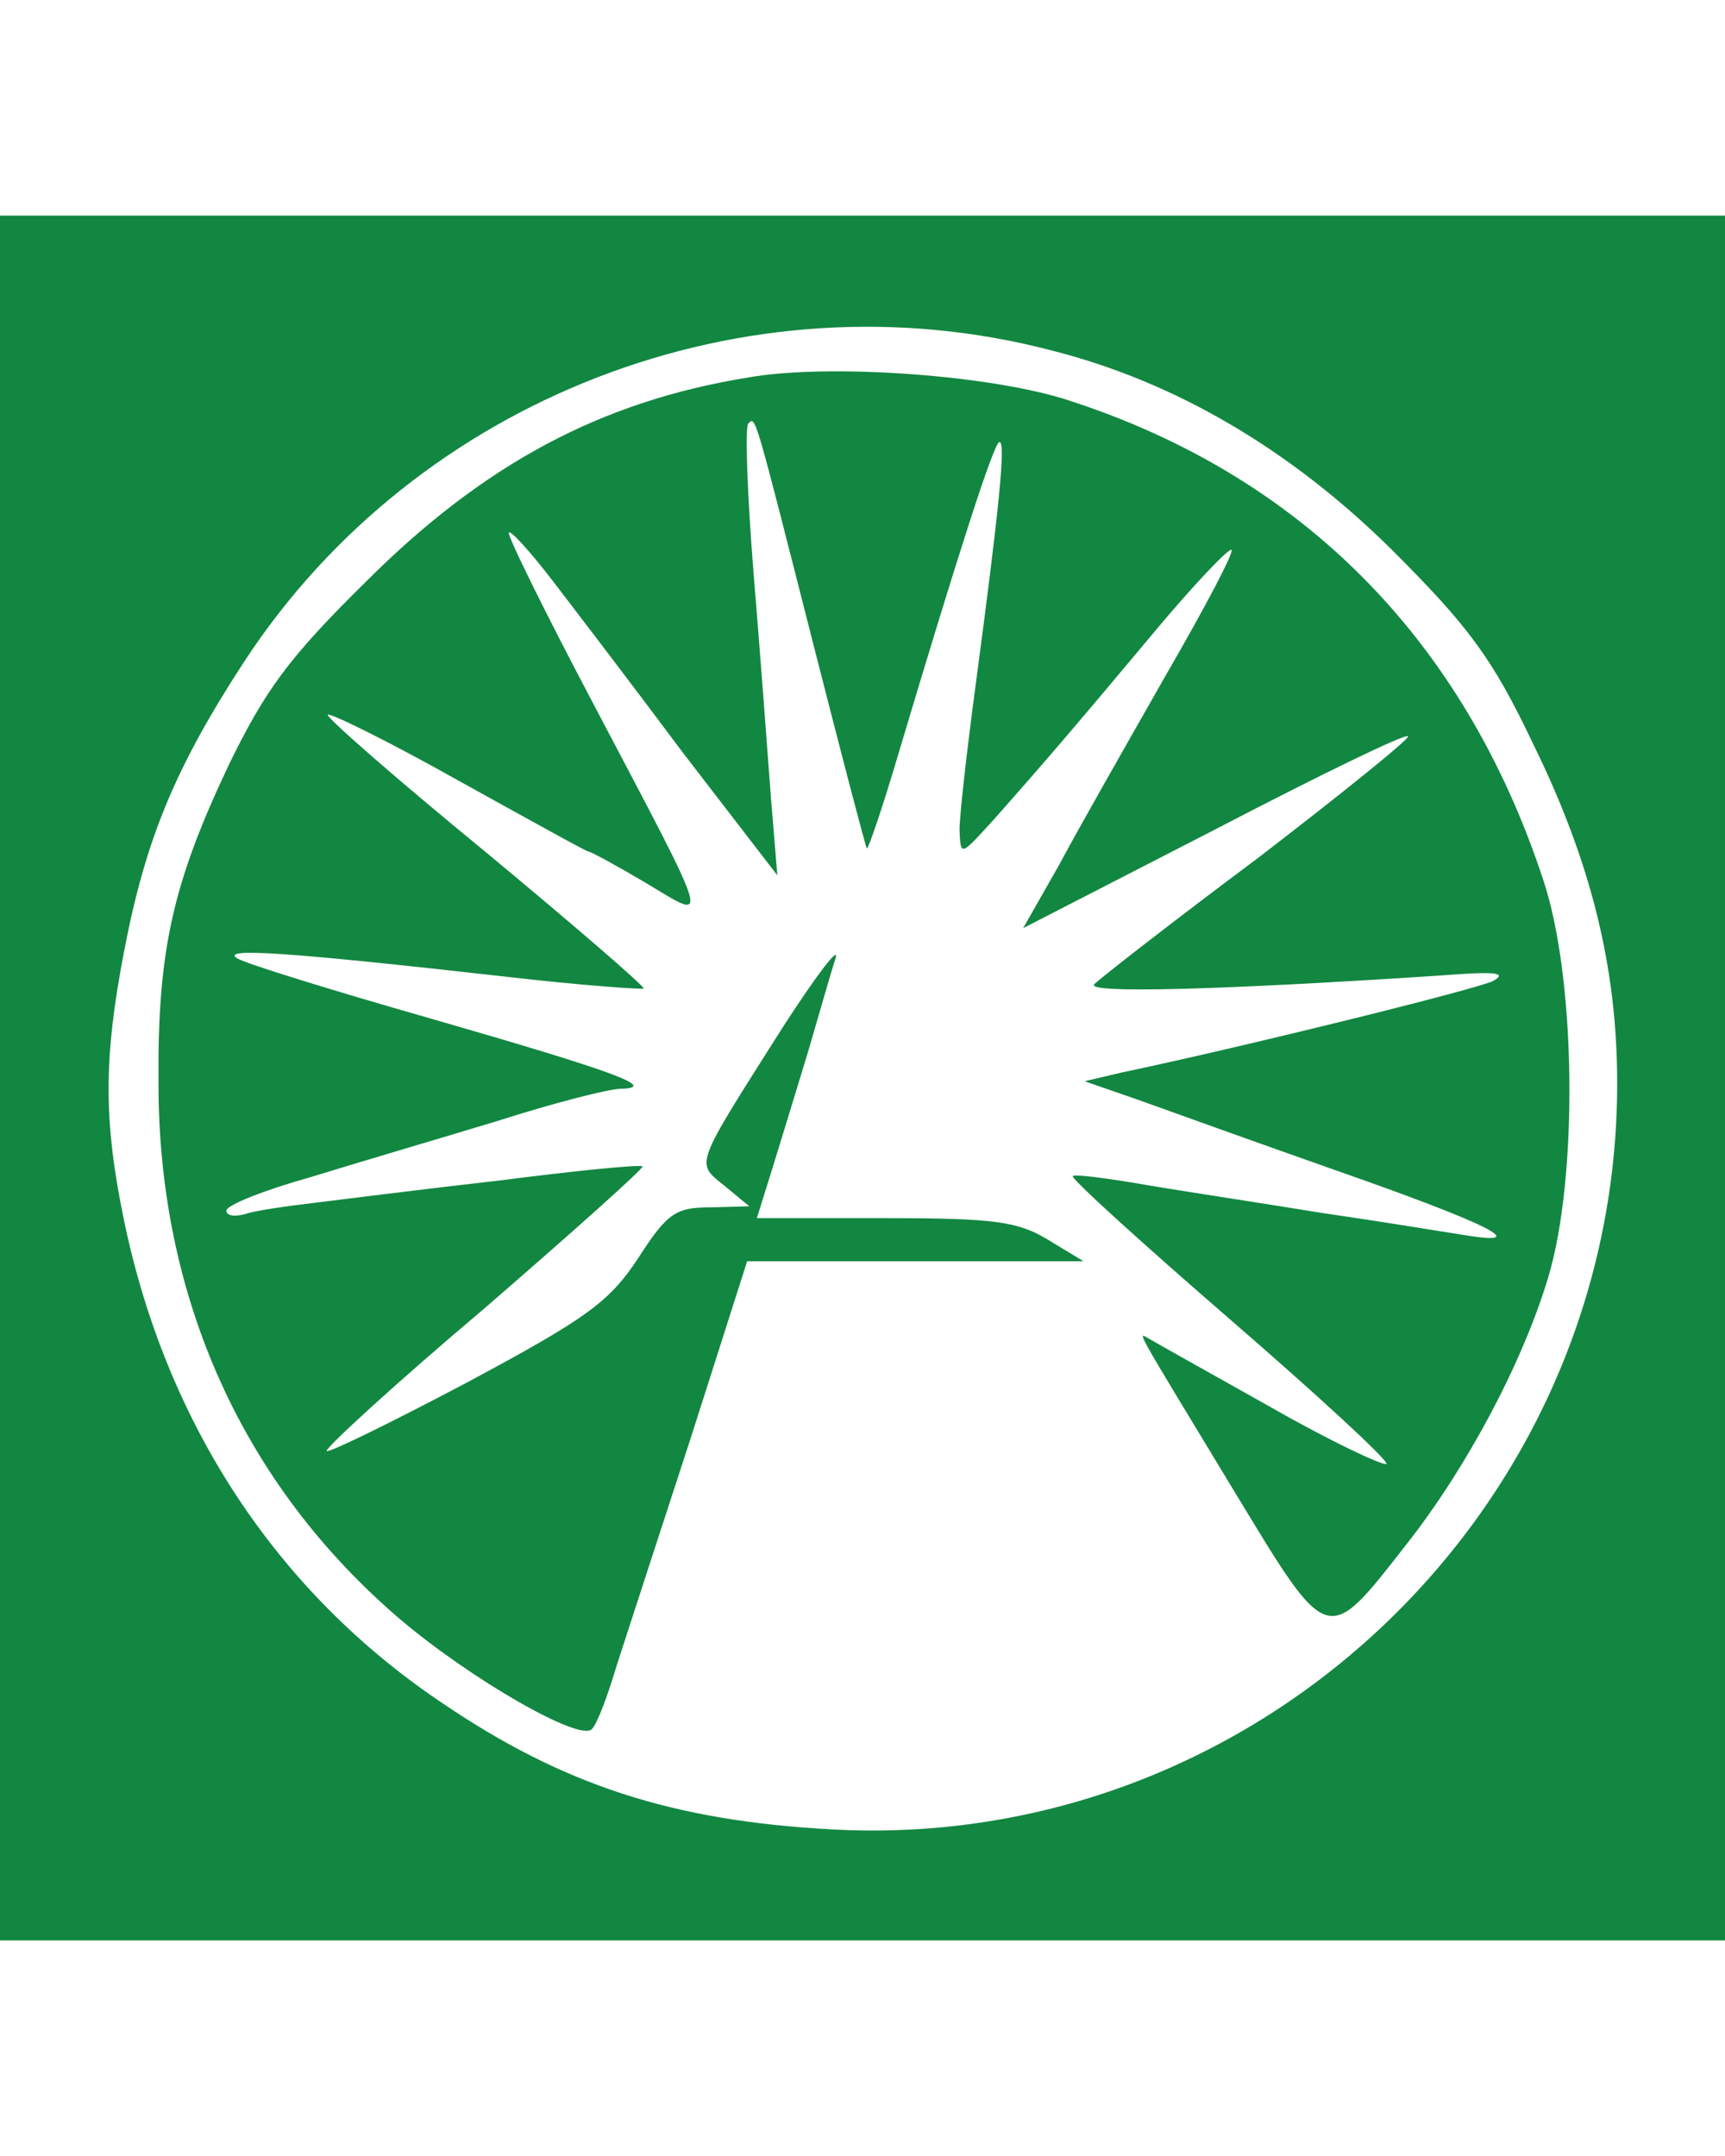
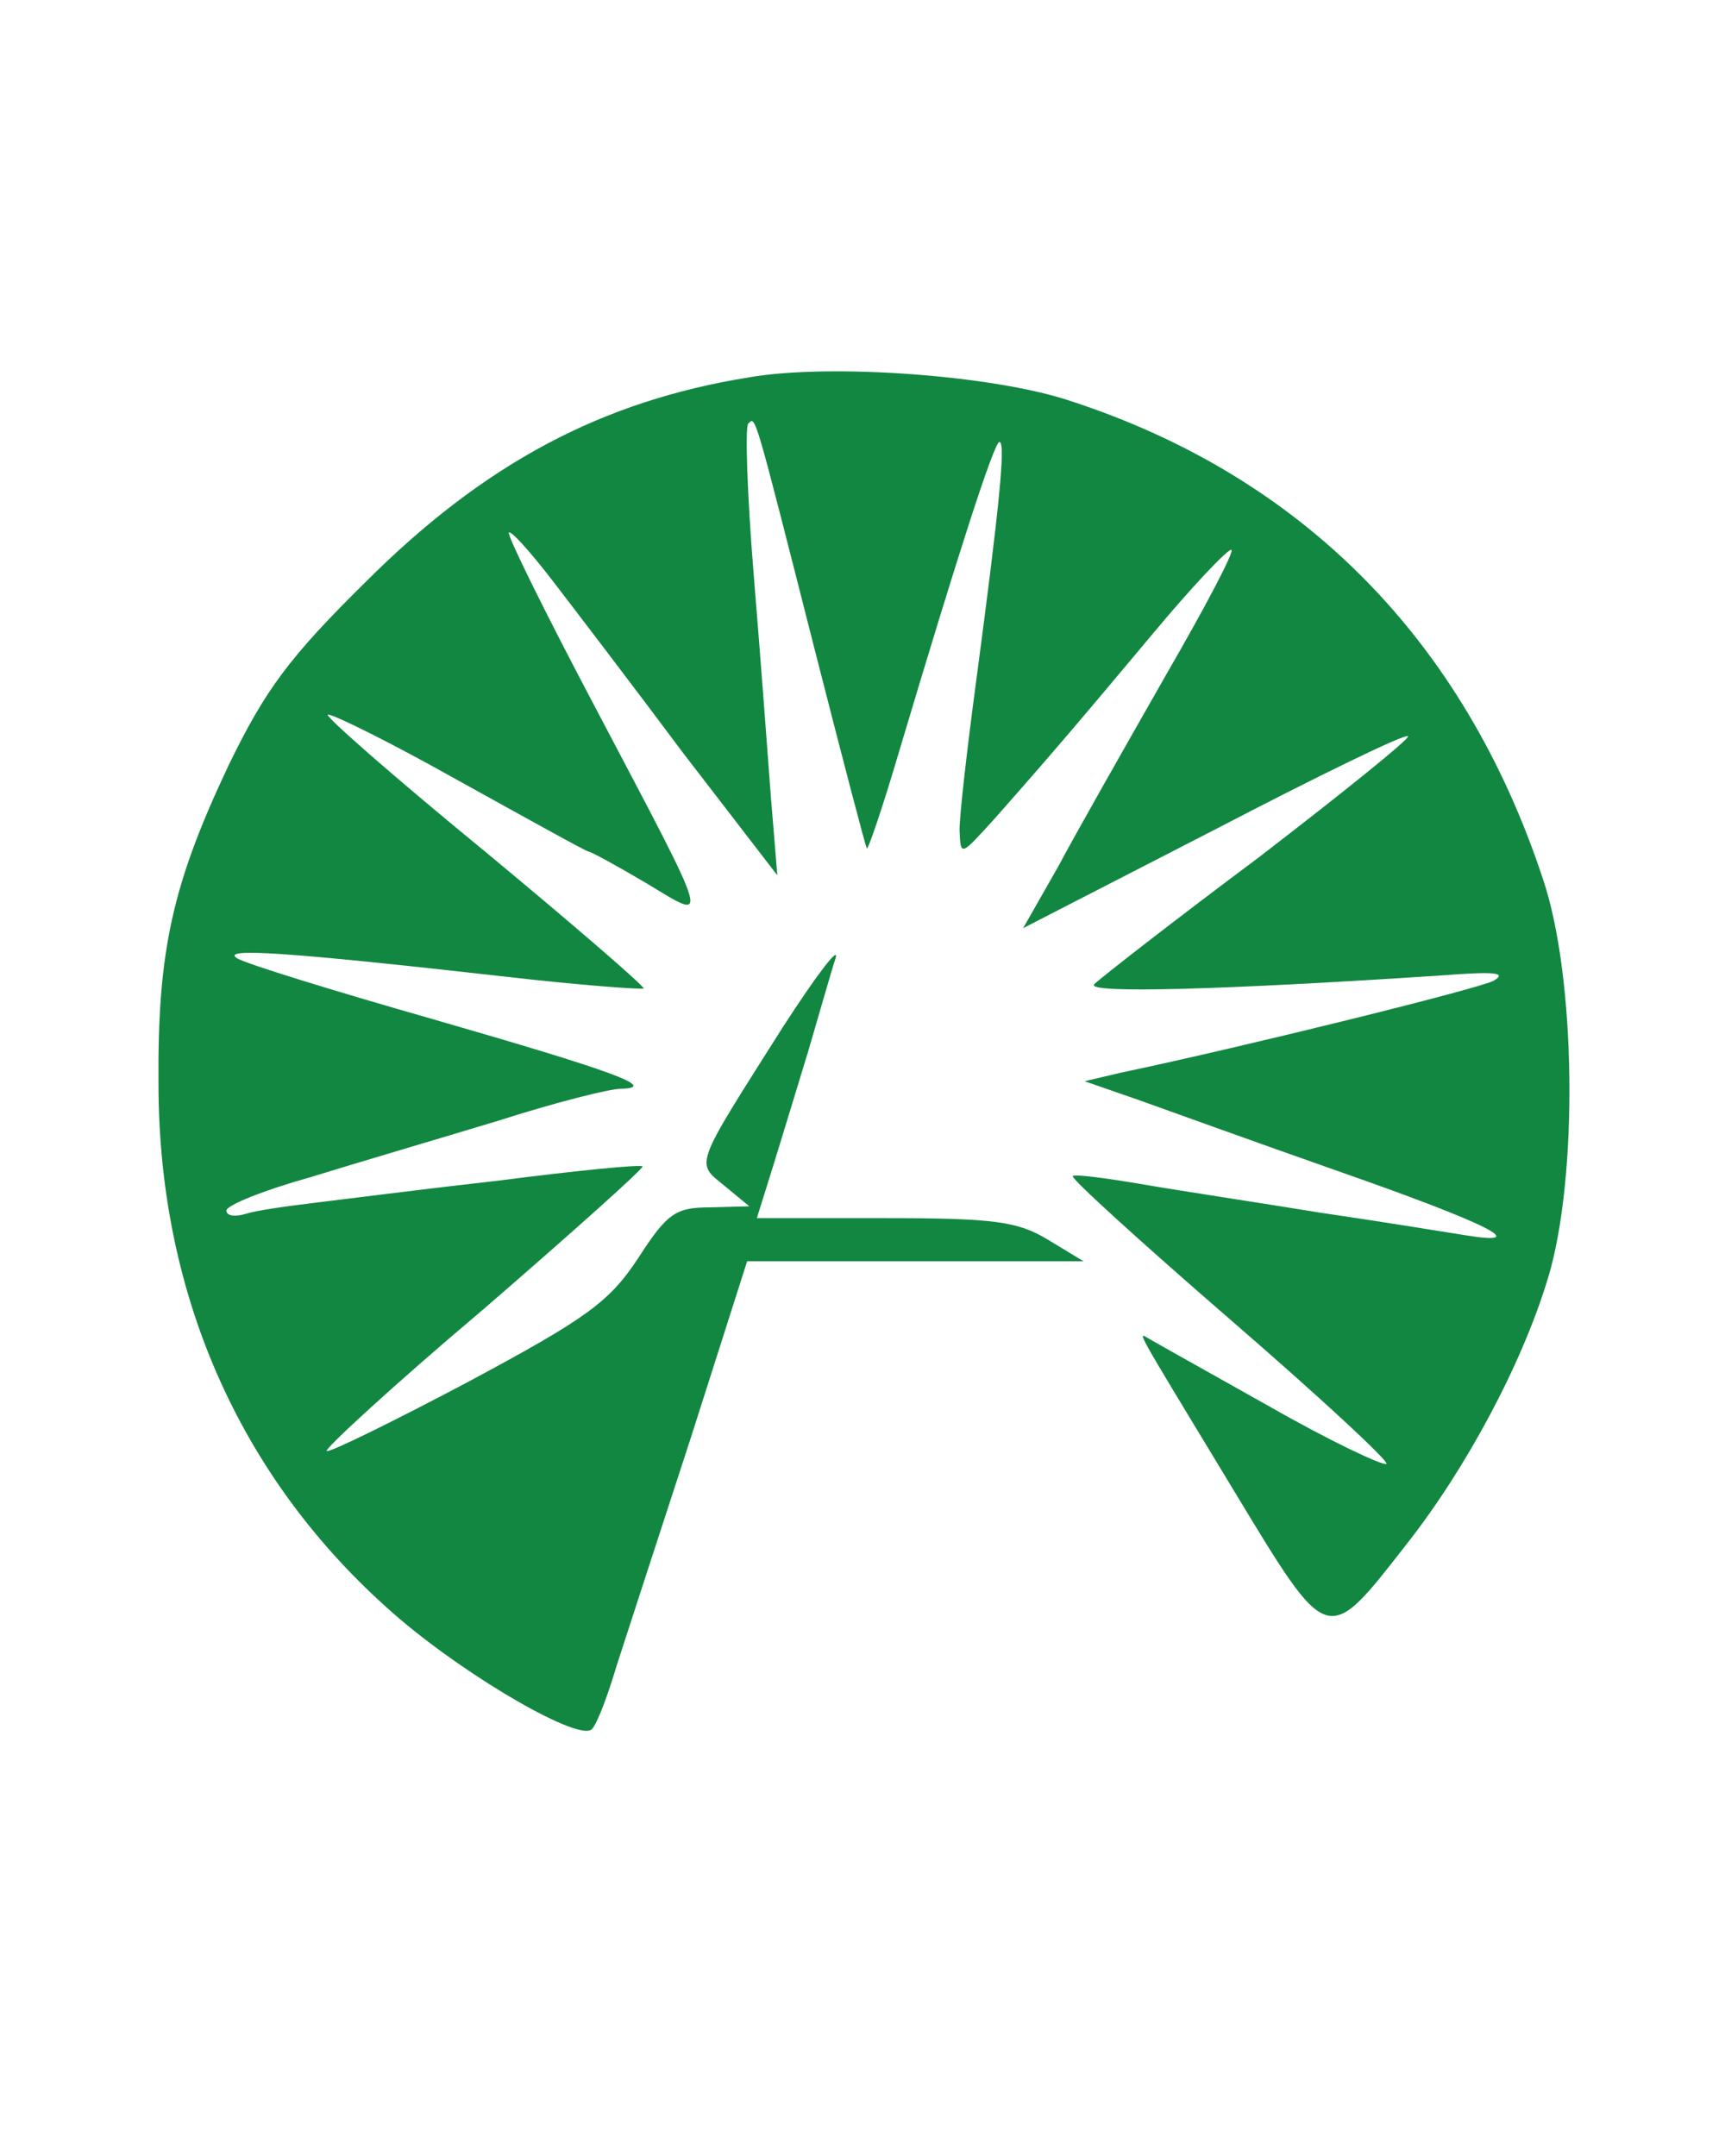
<svg xmlns="http://www.w3.org/2000/svg" version="1.0" width="160pt" height="200pt" viewBox="0 0 160 160" preserveAspectRatio="xMidYMid meet">
  <g transform="translate(0,160) scale(0.1,-0.1)" fill="#128741" stroke="none">
-     <path d="M0 800 l0 -800 800 0 800 0 0 800 0 800 -800 0 -800 0 0 -800z m975 675 c115 -29 222 -92 316 -185 71 -71 93 -100 131 -180 54 -110 78 -208 78 -315 0 -396 -335 -714 -729 -692 -147 8 -249 41 -362 118 -153 103 -255 259 -294 447 -19 92 -19 150 0 249 20 105 48 172 112 270 160 244 465 362 748 288z" />
    <path d="M695 1450 c-137 -22 -246 -80 -356 -190 -71 -70 -93 -100 -127 -170 -52 -110 -66 -172 -65 -295 0 -200 79 -373 224 -497 66 -56 167 -114 178 -102 5 5 15 32 23 59 9 28 40 123 69 212 l52 163 156 0 156 0 -33 20 c-28 17 -50 20 -151 20 l-119 0 15 48 c8 26 23 75 33 108 10 34 21 73 25 85 4 13 -18 -16 -49 -64 -83 -131 -81 -125 -54 -147 l23 -19 -36 -1 c-32 0 -40 -5 -67 -47 -27 -41 -48 -56 -158 -115 -70 -37 -129 -66 -131 -64 -2 2 63 62 146 132 82 71 148 130 147 132 -2 2 -62 -4 -132 -13 -71 -8 -149 -18 -174 -21 -25 -3 -53 -7 -62 -10 -10 -3 -18 -2 -18 3 0 5 35 19 78 31 42 13 120 36 173 52 53 17 104 30 115 30 35 1 -6 16 -176 65 -91 26 -172 51 -180 56 -16 10 45 6 249 -17 69 -8 126 -12 128 -11 1 2 -65 59 -147 127 -83 68 -148 125 -146 127 2 2 57 -25 121 -61 65 -36 119 -66 121 -66 2 0 26 -13 53 -29 60 -36 63 -46 -47 163 -46 87 -82 160 -80 162 2 2 20 -18 40 -44 20 -26 75 -98 122 -161 l87 -113 -6 73 c-3 41 -10 134 -16 207 -6 74 -8 136 -5 139 7 7 5 13 61 -207 26 -102 48 -186 49 -187 1 -2 15 39 30 90 54 181 88 287 93 287 6 0 0 -60 -22 -225 -8 -60 -15 -121 -15 -135 1 -25 1 -24 32 10 54 61 81 93 148 173 35 42 68 77 72 77 4 0 -24 -53 -61 -117 -37 -65 -82 -144 -99 -176 l-33 -58 177 91 c96 50 178 90 180 87 2 -2 -60 -52 -138 -112 -79 -59 -147 -112 -153 -118 -9 -9 122 -5 320 8 51 4 64 3 50 -5 -17 -8 -231 -61 -345 -85 l-34 -8 49 -17 c28 -10 111 -40 185 -66 140 -49 182 -70 120 -60 -19 3 -80 13 -135 21 -55 9 -128 20 -163 26 -35 6 -65 10 -67 8 -2 -2 64 -62 146 -133 82 -71 147 -131 145 -134 -3 -2 -52 21 -108 53 -57 32 -107 60 -112 63 -11 6 -17 17 78 -140 89 -147 86 -146 161 -50 55 70 107 167 131 247 28 93 26 279 -5 370 -73 221 -223 373 -438 443 -71 24 -223 35 -298 22z" />
  </g>
</svg>